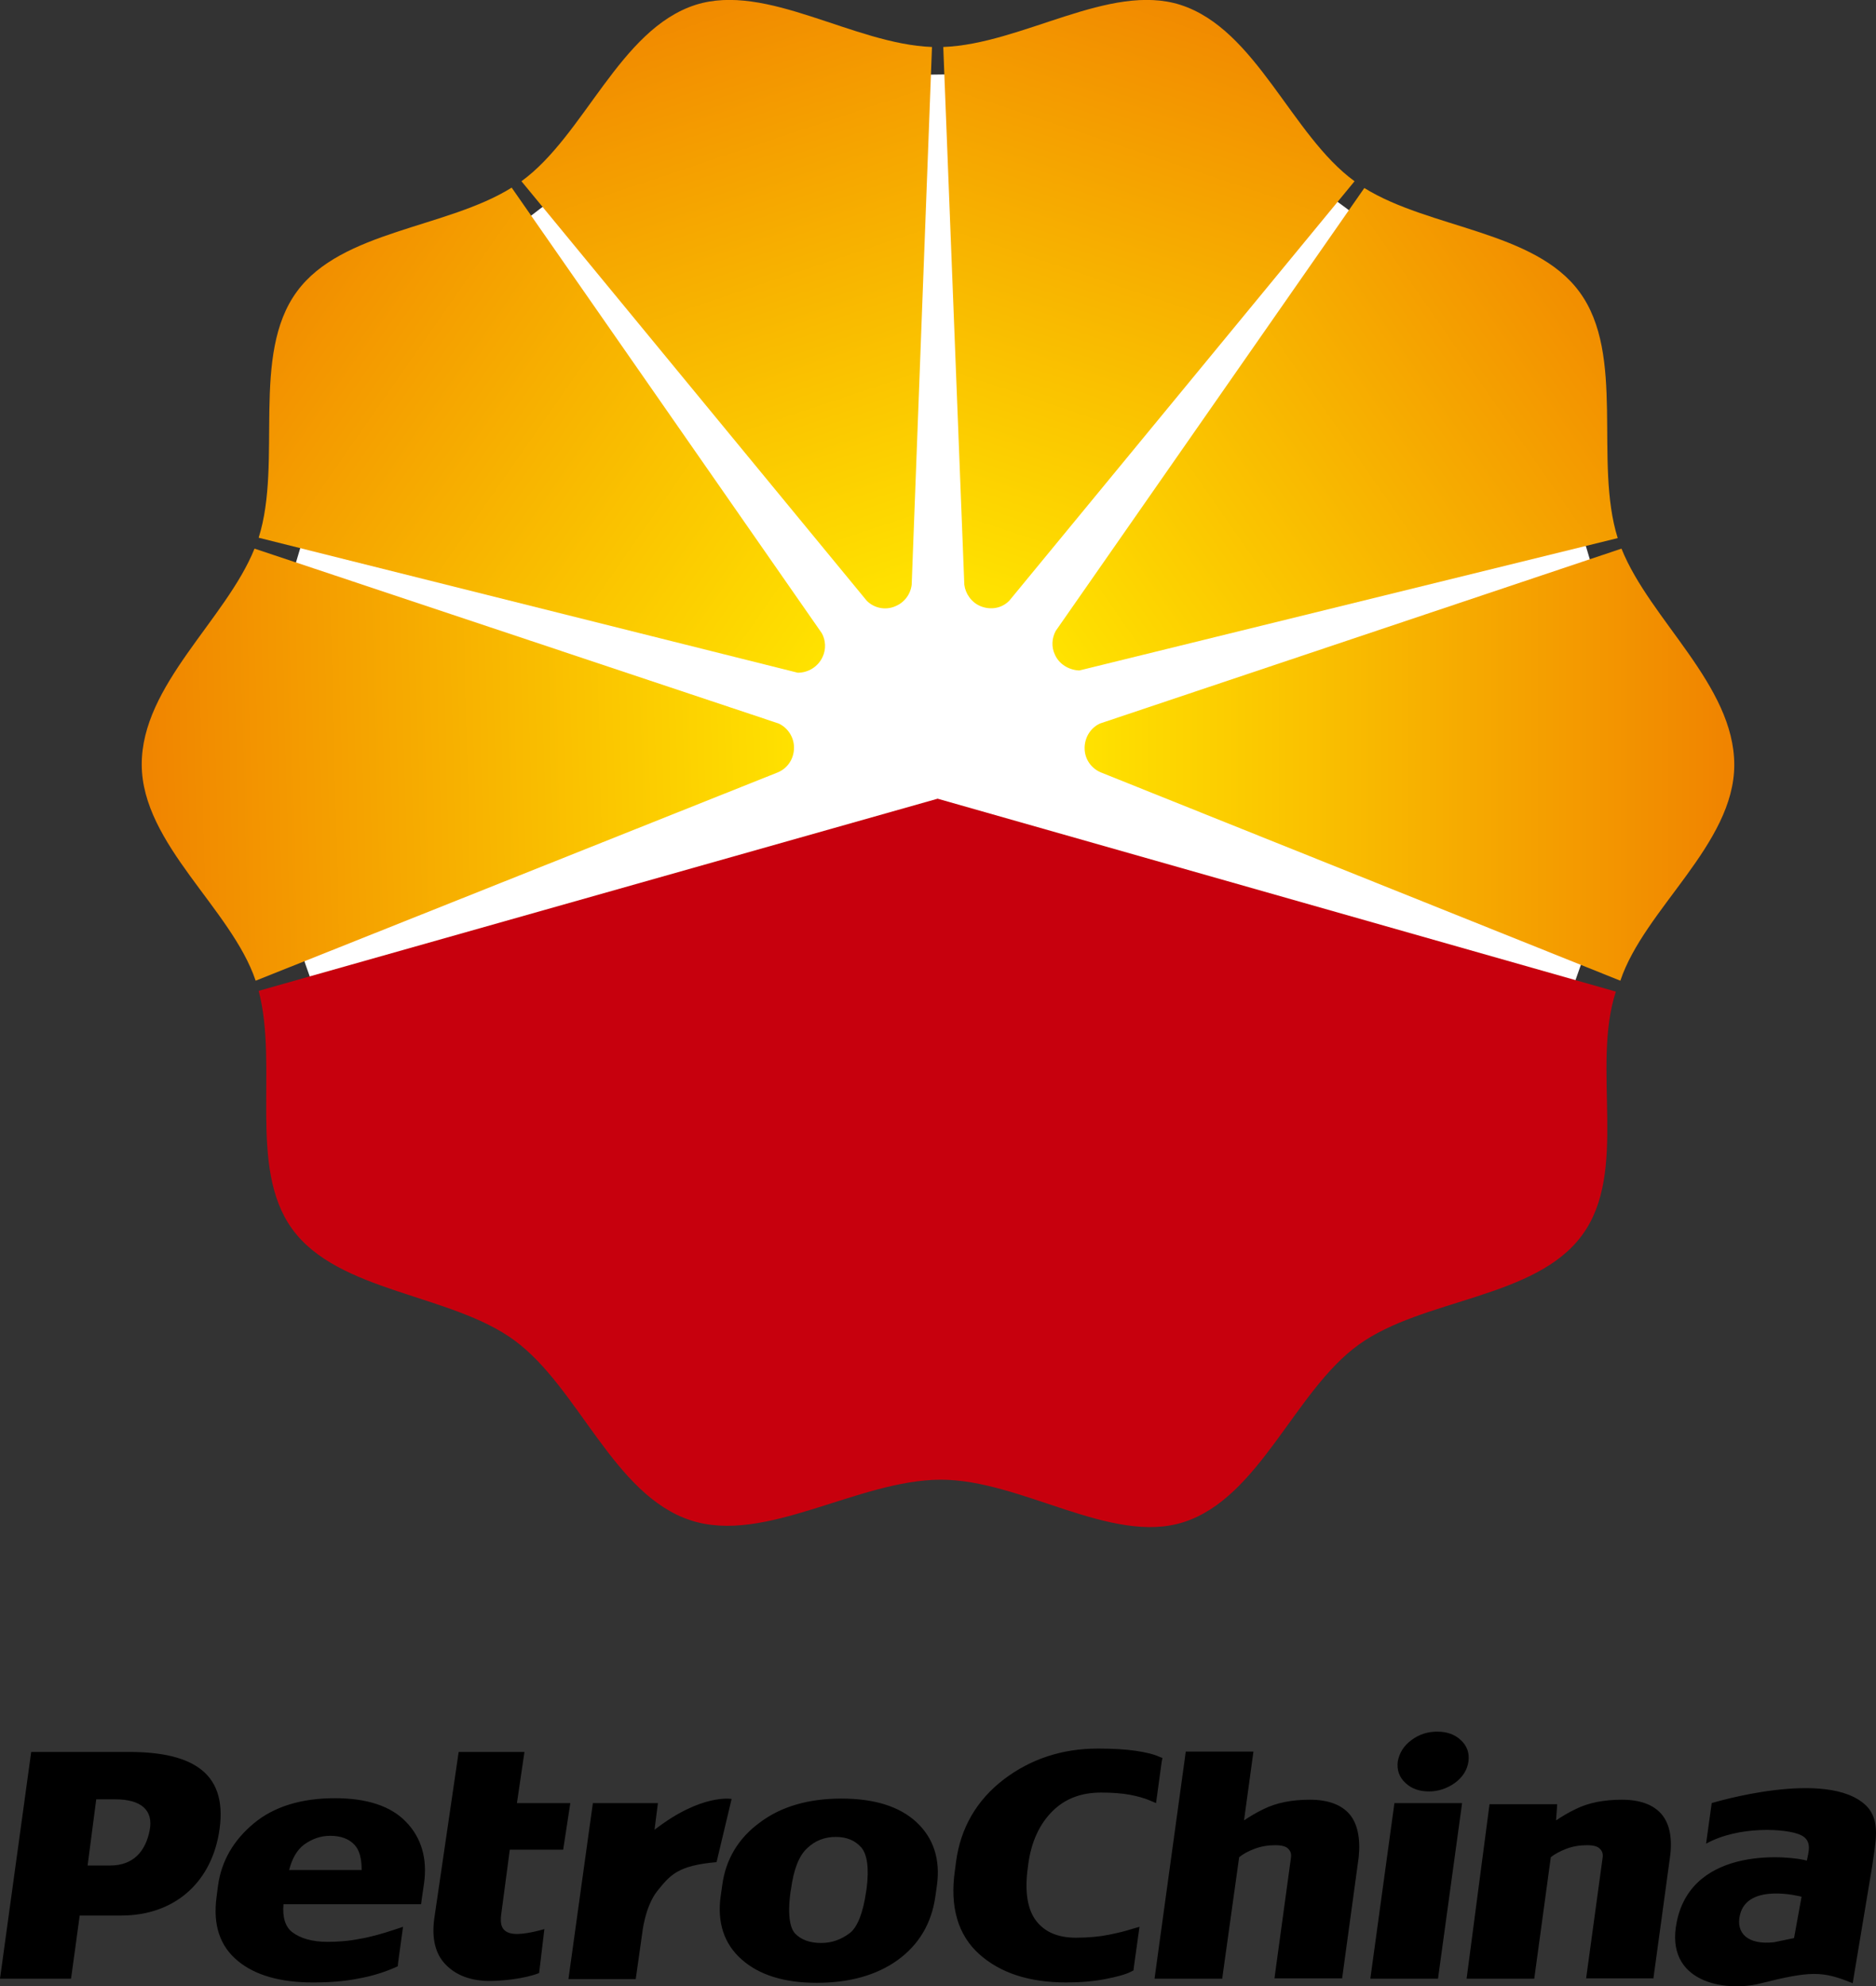
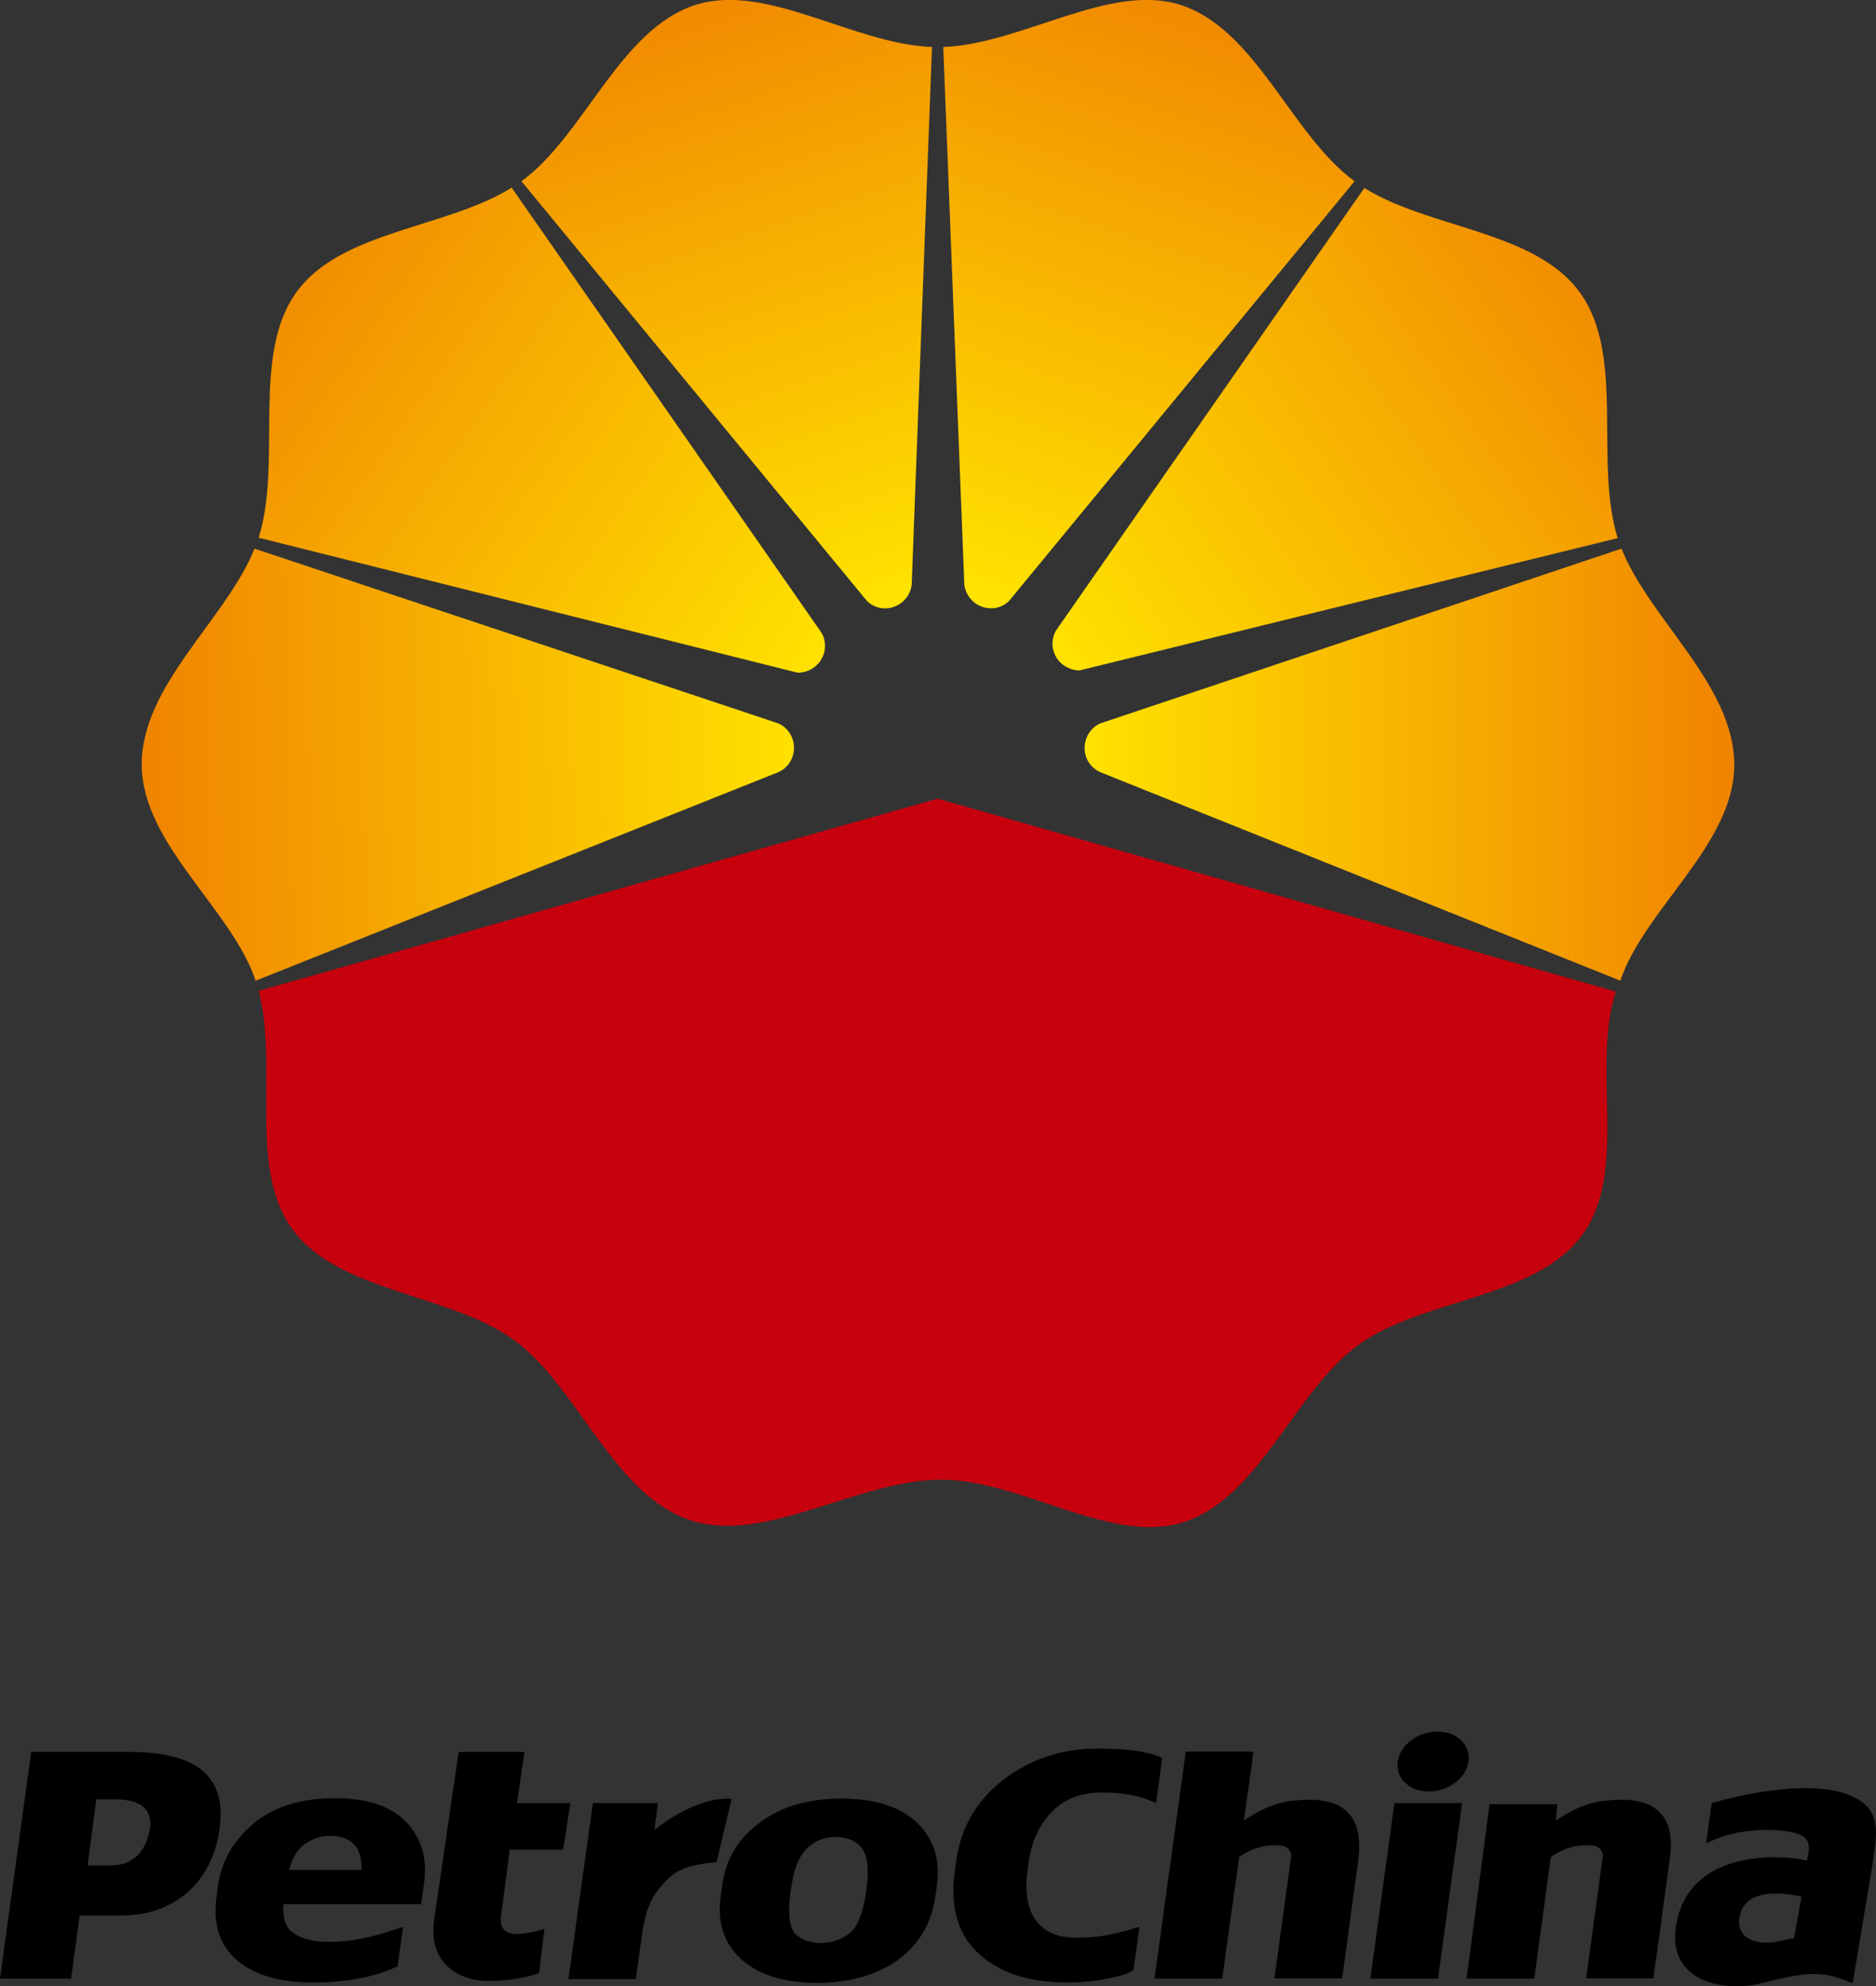
<svg xmlns="http://www.w3.org/2000/svg" version="1.1" id="Layer_1" x="0px" y="0px" viewBox="0 0 499 528.2" style="enable-background:new 0 0 499 528.2;" xml:space="preserve">
  <rect x="0" y="0" width="499" height="528.2" fill="#333333" stroke="none" />
  <style type="text/css">
	.st0{fill:#FFFFFF;}
	.st1{fill:#C7000D;}
	.st2{fill:url(#SVGID_1_);}
	.st3{fill:url(#SVGID_00000069360563748241696360000009734413490474102157_);}
	.st4{fill:url(#SVGID_00000070800394148852535200000012057859129416905393_);}
	.st5{fill:url(#SVGID_00000001660042676538475350000001367681015811158418_);}
	.st6{fill:url(#SVGID_00000043450355669021309430000014414390752977724815_);}
	.st7{fill:url(#SVGID_00000086692665562434550080000003715849271557367216_);}
</style>
  <g>
-     <path class="st0" d="M430,198.9c0,98.9-80.2,179.1-179.1,179.1c-98.9,0-179.1-80.2-179.1-179.1C71.9,100,152.1,19.8,251,19.8   C349.9,19.8,430,100,430,198.9L430,198.9z" />
    <path class="st1" d="M249.4,212.4L68.8,263.5c5.3,20.1-2.9,47,8.9,63.3c12.3,17,42.3,17.2,59.2,29.7c17,12.5,26.3,41.1,46.8,47.8   c19.9,6.5,44.5-10.8,66.6-10.8c21.4,0,45.2,17.4,64.5,11.3c20.3-6.5,29.6-35,46.6-47.2c17-12.3,47-12.2,59.4-29.1   c12.5-16.9,2.4-44.5,9-64.8L249.4,212.4L249.4,212.4z" />
    <linearGradient id="SVGID_1_" gradientUnits="userSpaceOnUse" x1="409.963" y1="226.222" x2="361.46" y2="227.485" gradientTransform="matrix(3.637 0 0 3.637 -1278.55 -623.272)">
      <stop offset="0" style="stop-color:#FFE200" />
      <stop offset="1" style="stop-color:#F08300" />
    </linearGradient>
    <path class="st2" d="M211.2,198.8c0-2.8-1.7-5.3-4.1-6.4L67.7,145.9c-7.6,18.9-30.1,36.3-30,57.5c0.1,21.1,23.9,38.3,30.3,57.4   l138.9-55.4C209.5,204.3,211.2,201.8,211.2,198.8z" />
    <linearGradient id="SVGID_00000086654149532390820430000014241494912133602732_" gradientUnits="userSpaceOnUse" x1="411.111" y1="219.798" x2="367.921" y2="189.688" gradientTransform="matrix(3.637 0 0 3.637 -1278.55 -623.272)">
      <stop offset="0" style="stop-color:#FFE200" />
      <stop offset="1" style="stop-color:#F08300" />
    </linearGradient>
    <path style="fill:url(#SVGID_00000086654149532390820430000014241494912133602732_);" d="M212.2,178.9L212.2,178.9   c2.8,0,5.4-1.6,6.6-4.2c1-2.1,0.8-4.5-0.2-6.3L136.1,49.9C118.8,60.7,90.9,61.3,79,77.5c-12.4,16.8-3.8,45.2-10.2,65.5L212.2,178.9   L212.2,178.9z" />
    <linearGradient id="SVGID_00000137131231612804582560000000153187128724187539_" gradientUnits="userSpaceOnUse" x1="416.4" y1="214.835" x2="400.884" y2="168.521" gradientTransform="matrix(3.637 0 0 3.637 -1278.55 -623.272)">
      <stop offset="0" style="stop-color:#FFE200" />
      <stop offset="1" style="stop-color:#F08300" />
    </linearGradient>
    <path style="fill:url(#SVGID_00000137131231612804582560000000153187128724187539_);" d="M238.2,161.2c2.4-1,4-3.2,4.3-5.7l5.4-143   c-21-0.8-44-17.2-62.9-11.2c-20.2,6.5-29.5,34.7-46.3,46.9l91.8,111.5C232.4,161.7,235.5,162.4,238.2,161.2L238.2,161.2z" />
    <linearGradient id="SVGID_00000101816812779838682850000006442665205432453054_" gradientUnits="userSpaceOnUse" x1="430.829" y1="227.258" x2="478.317" y2="227.258" gradientTransform="matrix(3.637 0 0 3.637 -1278.55 -623.272)">
      <stop offset="0" style="stop-color:#FFE200" />
      <stop offset="1" style="stop-color:#F08300" />
    </linearGradient>
    <path style="fill:url(#SVGID_00000101816812779838682850000006442665205432453054_);" d="M288.5,198.7v0.3c0,2.8,1.7,5.3,4.3,6.4   L431,260.8c6.4-19.1,30.3-36.3,30.3-57.4c0-21.2-22.4-38.5-30-57.5l-138.7,46.5C290.2,193.5,288.6,195.9,288.5,198.7z" />
    <linearGradient id="SVGID_00000064312298886167661740000008711151133978954900_" gradientUnits="userSpaceOnUse" x1="429.213" y1="219.653" x2="472.283" y2="189.709" gradientTransform="matrix(3.637 0 0 3.637 -1278.55 -623.272)">
      <stop offset="0" style="stop-color:#FFE200" />
      <stop offset="1" style="stop-color:#F08300" />
    </linearGradient>
    <path style="fill:url(#SVGID_00000064312298886167661740000008711151133978954900_);" d="M287.1,178.3L287.1,178.3l143.2-35.2   c-6.4-20.4,2.2-48.7-10.2-65.5c-11.9-16.2-39.8-16.8-57.2-27.6l-82.1,117.8c-1,1.9-1.2,4.2-0.2,6.3   C281.7,176.6,284.3,178.2,287.1,178.3L287.1,178.3z" />
    <linearGradient id="SVGID_00000135659316760460286330000011627019142315948967_" gradientUnits="userSpaceOnUse" x1="423.778" y1="214.848" x2="439.273" y2="168.515" gradientTransform="matrix(3.637 0 0 3.637 -1278.55 -623.272)">
      <stop offset="0" style="stop-color:#FFE200" />
      <stop offset="1" style="stop-color:#F08300" />
    </linearGradient>
    <path style="fill:url(#SVGID_00000135659316760460286330000011627019142315948967_);" d="M260.8,161.2c-2.4-1-4-3.3-4.3-5.7   l-5.6-143c21-0.8,44.3-17.2,63.1-11.2c20.2,6.5,29.5,34.7,46.3,46.9l-91.8,111.5C266.5,161.8,263.5,162.3,260.8,161.2z" />
    <path d="M0,526.2h18.9l2.3-16.8h11.1c13.6,0,23.5-8.2,25.9-21.7c2.8-15.9-6.5-21.8-23.9-21.8h-26L0,526.2z M39.8,486.8   c-1.1,5.5-4.3,9.3-10.5,9.3h-6l2.3-17.6h5.1C37.4,478.5,40.9,481.3,39.8,486.8L39.8,486.8z M108,484.5c-4-4.2-10.4-6.3-18.9-6.3   c-8.9,0-16.2,2.2-21.6,6.7c-5.4,4.5-8.6,10-9.5,16.5l-0.4,3.1c-1,7.4,0.9,13.1,5.7,17c4.6,3.8,11.3,5.7,19.9,5.7   c4.4,0,8.4-0.3,11.9-1c3.5-0.6,6.8-1.6,9.8-2.9l0.9-0.4l0.1-1l1-7.3l0.3-2.2l-2.1,0.7c-3.3,1.1-6.4,2-9.4,2.5   c-3,0.6-5.9,0.8-8.6,0.8c-4,0-7.2-0.9-9.4-2.6c-1.8-1.4-2.6-3.9-2.3-7.4H112l0.2-1.5l0.6-4.1C113.7,494.3,112.1,488.7,108,484.5   L108,484.5z M76.9,497.3c0.8-3.1,2.1-5.3,3.9-6.7c2.2-1.6,4.5-2.4,7-2.4c2.9,0,5,0.8,6.5,2.4c1.3,1.4,1.9,3.6,1.9,6.7H76.9z    M151.7,479.5h-14.2l2-13.6H122l-6.5,44.4c-0.7,5.2,0.3,9.4,3.1,12.2c2.7,2.8,6.8,4.4,12.1,4.3c8.3-0.2,12.7-2.1,12.7-2.1l1.4-11.7   c0,0-3.9,1.2-6.9,1.3c-5.1,0.2-4.8-3.2-4.6-5.1l2.3-17.3h14.2L151.7,479.5L151.7,479.5z M243.8,484.6c-4.5-4.2-11.2-6.3-20-6.3   c-8.7,0-16,2.1-21.6,6.3c-5.8,4.2-9.2,9.9-10.1,16.8l-0.4,2.8c-1,7,0.9,12.8,5.6,16.9c4.6,4.1,11.3,6.2,19.9,6.2   c8.7,0,15.9-2,21.5-6c5.7-4.1,9.1-9.8,10.1-17l0.4-2.8C250.2,494.5,248.3,488.8,243.8,484.6L243.8,484.6z M210.4,502.4   c0.7-5.2,2.1-8.9,4.3-10.9c2.1-2,4.6-3,7.6-3c2.9,0,5.1,0.9,6.8,2.8c1.6,1.9,2.1,5.6,1.4,11l-0.1,0.6c-0.8,5.7-2.3,9.6-4.4,11.2   c-2.3,1.7-4.7,2.6-7.6,2.6c-3.1,0-5.4-0.9-7-2.6c-1-1.2-2.1-4.1-1.1-11.2L210.4,502.4L210.4,502.4z M308.4,467.2   c-1.5-0.7-3.6-1.2-6.3-1.6c-2.7-0.4-6-0.6-10.1-0.6c-9.5,0-17.9,2.8-25,8.2c-7.2,5.5-11.5,12.9-12.7,21.9l-0.3,2.3   c-1.4,9.7,0.8,17.2,6.5,22.3c5.6,5,13.3,7.5,23.1,7.5c3.8,0,7.3-0.3,10.4-0.9c3.1-0.6,5.3-1.2,6.7-1.9l0.8-0.4l0.1-0.9l1.2-8.6   l0.3-2.1L301,513c-1.5,0.5-3.5,1-6,1.5c-2.4,0.5-5.4,0.8-8.8,0.8c-4.8,0-8.3-1.5-10.6-4.5c-2.3-3-3.1-7.8-2.2-14.2l0.1-0.8   c0.8-6,3-10.7,6.4-14.1c3.4-3.4,7.7-5,13-5c3,0,5.5,0.2,7.7,0.6c2.1,0.4,3.8,0.9,5,1.4l1.9,0.8l0.3-2.2l1.2-8.8l0.2-1L308.4,467.2   L308.4,467.2z M359,482.5c-2.2-2.6-5.8-3.9-10.6-3.9c-4.7,0-8.9,0.8-12.3,2.5c-1.9,0.9-3.7,2-5.2,3l2.3-16.8l0.2-1.5h-18l-0.2,1.5   l-7.9,57.4l-0.2,1.5h18l0.2-1.5l4.3-30.8c1.1-0.9,2.4-1.6,4-2.2c1.8-0.7,3.7-1,5.6-1c1.7,0,2.9,0.3,3.5,1c0.6,0.6,0.8,1.3,0.7,2.2   l-4.2,30.7l-0.2,1.5h18l0.2-1.5l4.2-30.7C361.9,488.9,361.1,485,359,482.5L359,482.5z M442,482.5c-2.2-2.6-5.8-3.9-10.6-3.9   c-4.7,0-8.9,0.8-12.3,2.5c-1.9,0.9-3.7,2-5.2,3l0.3-4.3h-18l-5.9,44.9l-0.2,1.5h18l0.2-1.5l4.2-30.8c1.1-0.9,2.5-1.6,4-2.2   c1.8-0.7,3.7-1,5.6-1c1.7,0,2.9,0.3,3.5,1c0.6,0.6,0.8,1.3,0.7,2.2l-4.2,30.7l-0.2,1.5h17.9l0.2-1.5l4.2-30.7   C444.9,488.9,444.1,485,442,482.5L442,482.5z M373.9,474.2c1.6,1.5,3.7,2.2,6.2,2.2c2.5,0,4.8-0.8,6.8-2.2c2.1-1.5,3.4-3.5,3.7-5.8   c0.3-2.2-0.4-4.2-2.1-5.7c-1.6-1.5-3.7-2.2-6.2-2.2c-2.5,0-4.8,0.7-6.8,2.2c-2.1,1.5-3.3,3.5-3.7,5.7   C371.5,470.7,372.2,472.7,373.9,474.2L373.9,474.2z M372.4,479.5h-1.5l-0.2,1.5l-6,43.7l-0.2,1.5h18l0.2-1.5l6-43.7l0.2-1.5h-1.5   H372.4z M194.6,478.4c0,0-8-1.5-20.5,8.2l0.9-7.1h-17.3l-6.5,46.8h17.9l1.7-12c0,0,0.7-7.3,4.1-11.5c3.4-4.2,5.4-6.7,15.7-7.6   L194.6,478.4L194.6,478.4z M496.4,480.2c-10.3-10.1-41.1-0.7-41.1-0.7l-1.5,10.8c8.6-4.8,21.4-4.1,25.2-2.3c3.2,1.5,2,4.7,1.6,6.8   c-3.5-1.1-30.4-4.5-34.6,16.3c-3.3,16.1,12.8,18.7,22.1,16.4c13.5-3.4,16.6-3.4,24.7-0.1c0,0,5.2-31.2,5.2-31.2   C498.8,490.1,500.4,484.2,496.4,480.2L496.4,480.2z M477.2,515.4l-5.3,1.1c-7.1,0.8-10.2-2.5-9.1-7.2c2-8.8,16.4-4.9,16.4-4.9   L477.2,515.4L477.2,515.4z" />
  </g>
</svg>